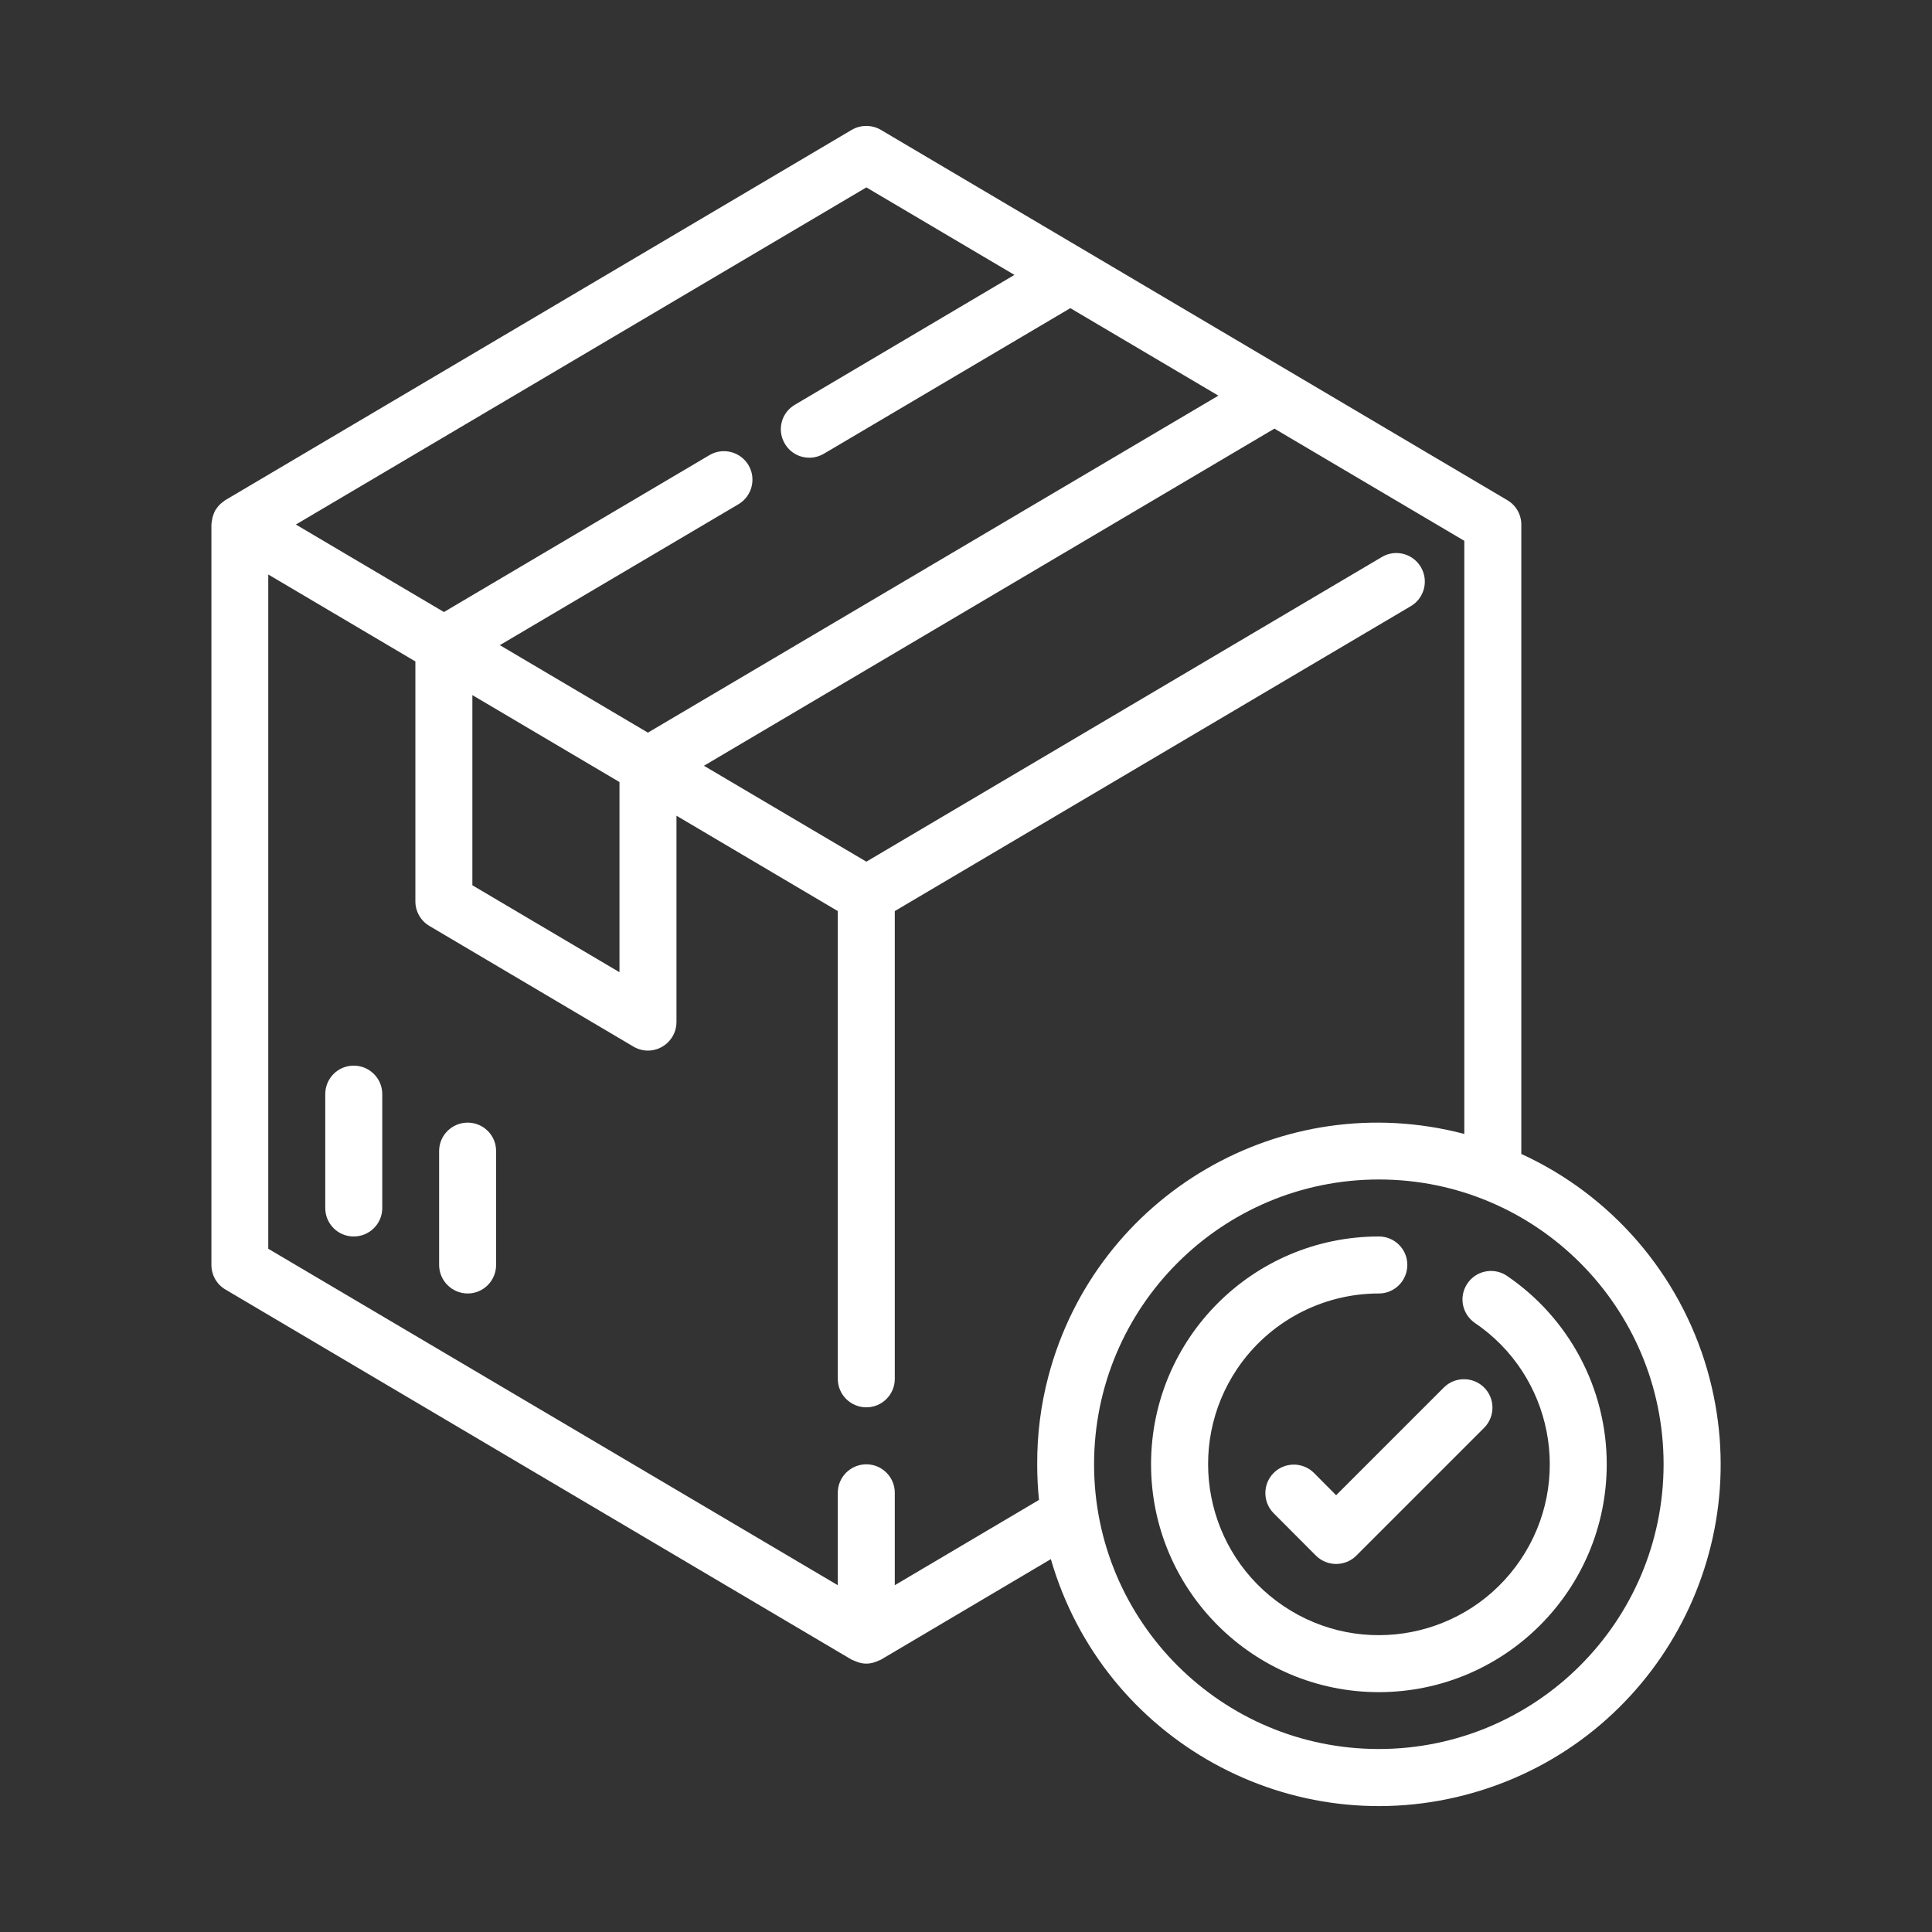
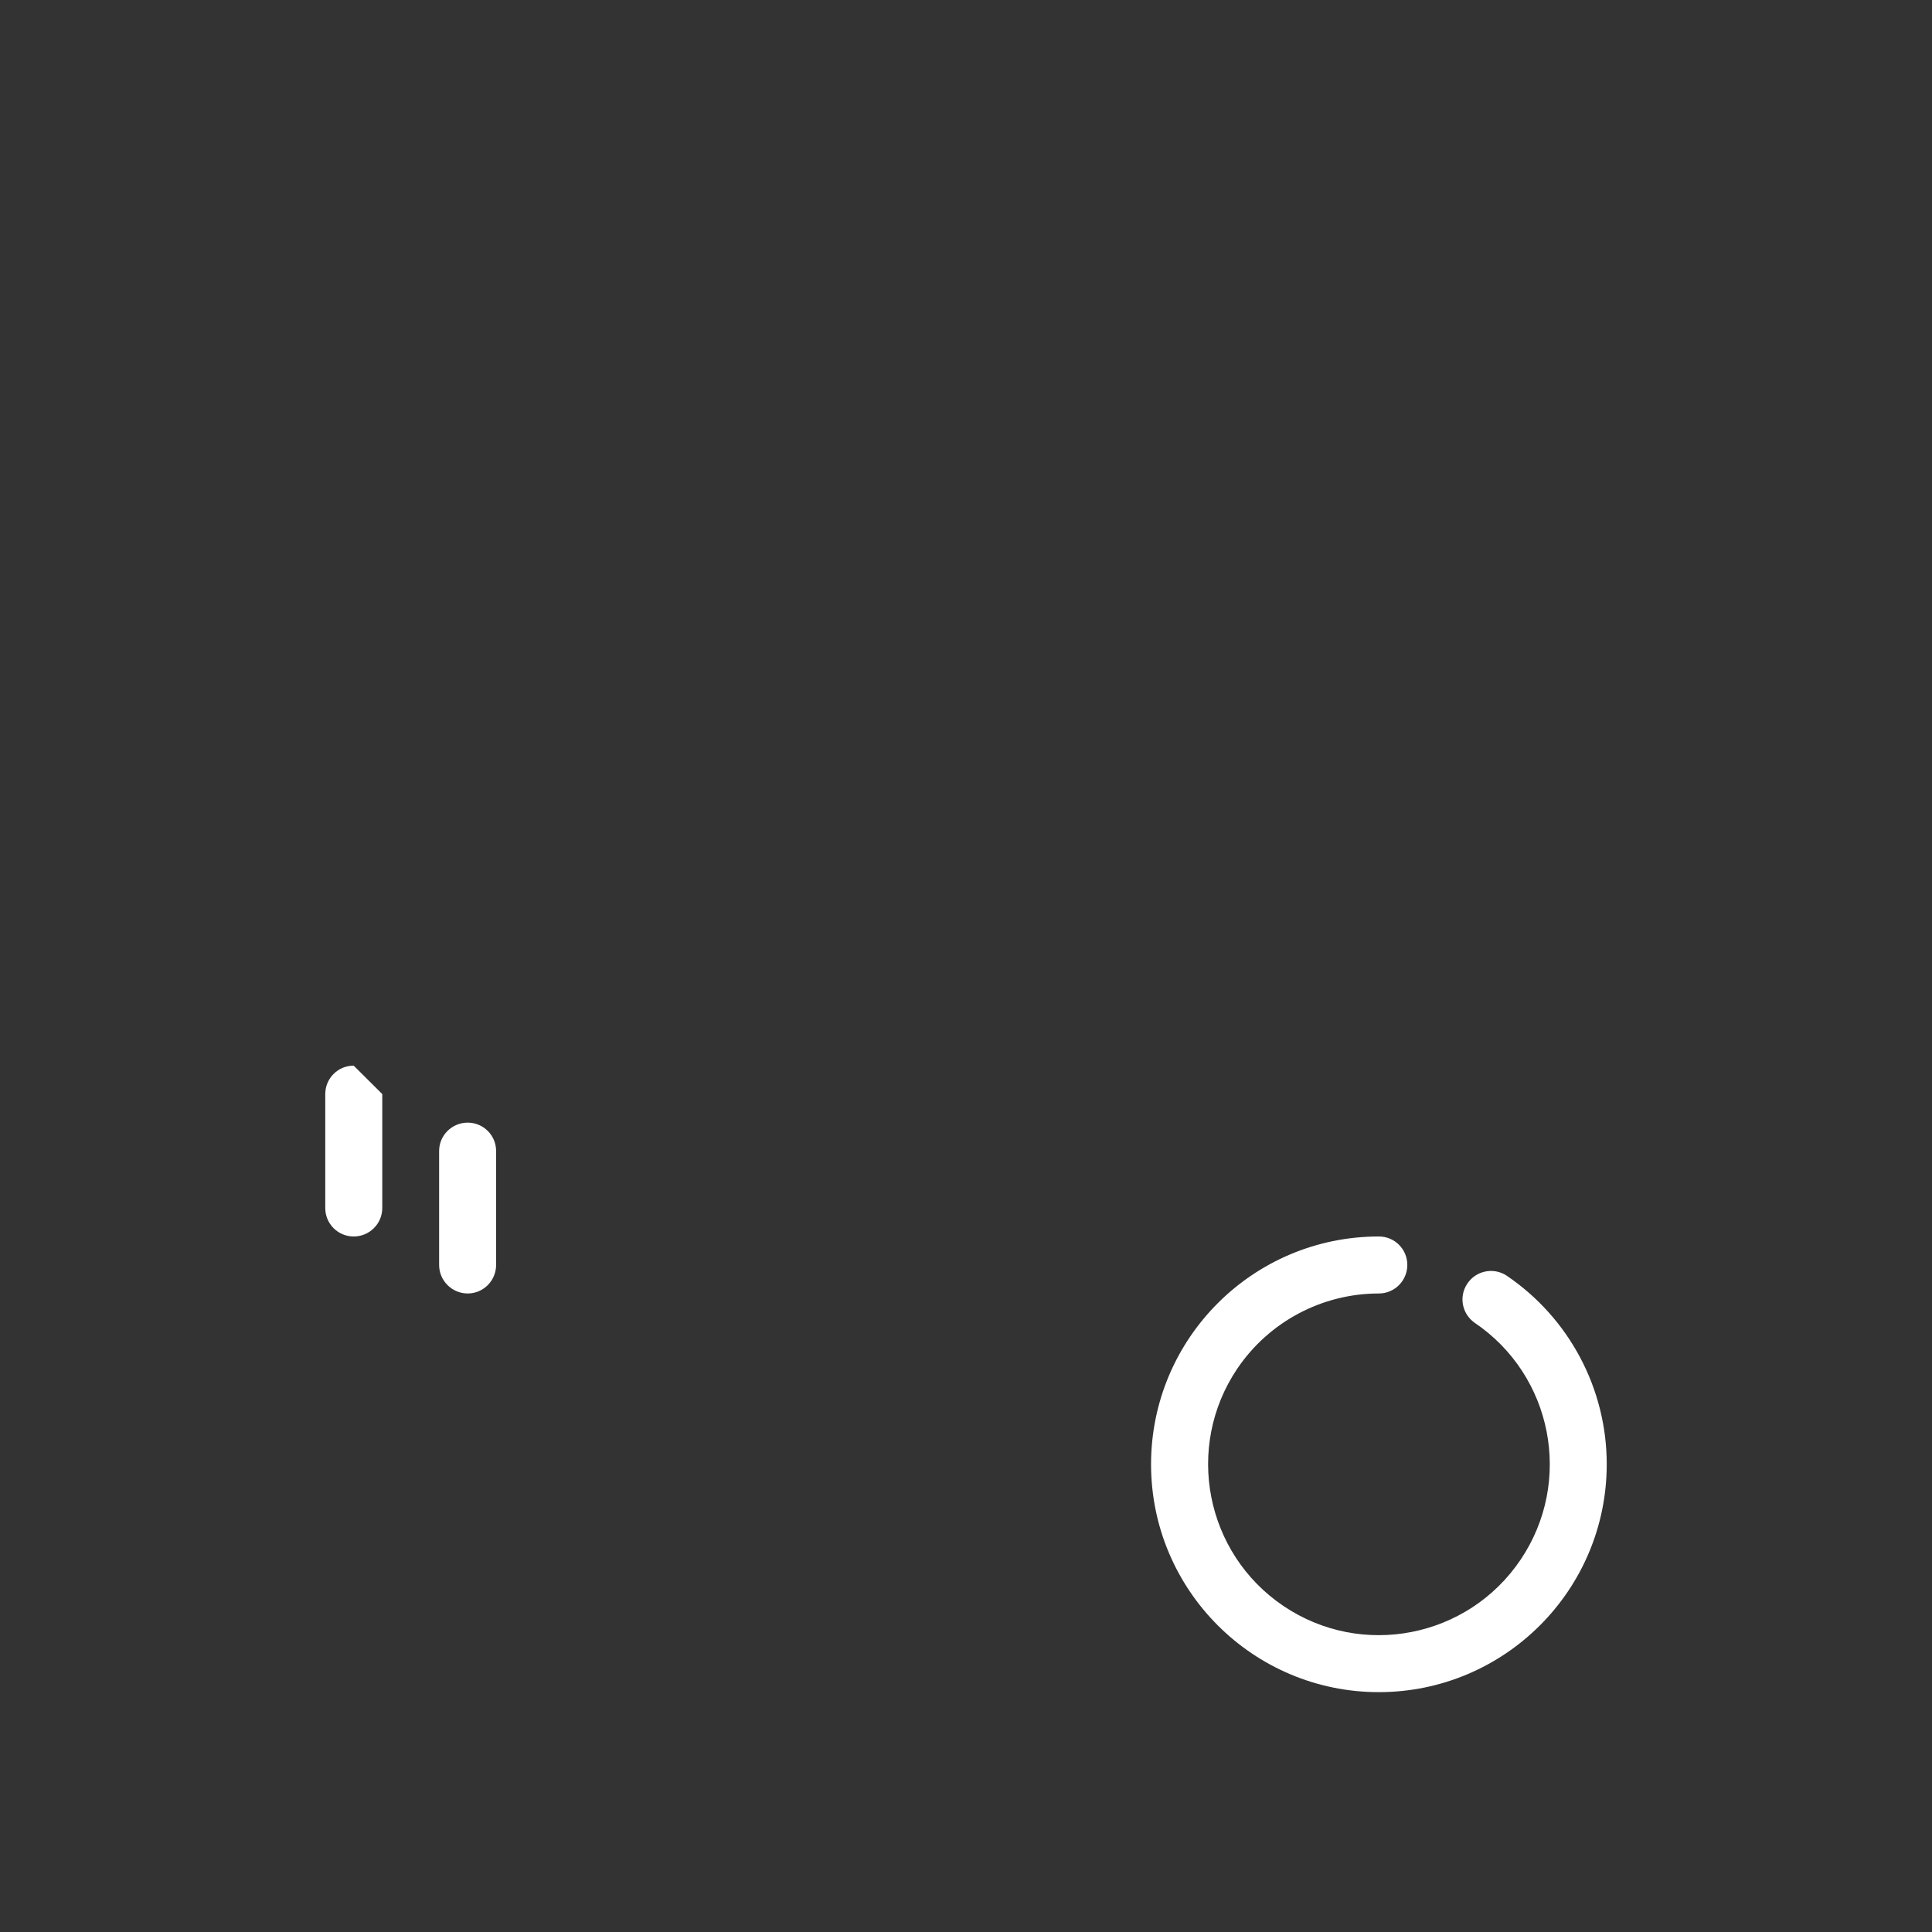
<svg xmlns="http://www.w3.org/2000/svg" xml:space="preserve" width="140mm" height="140mm" version="1.1" style="shape-rendering:geometricPrecision; text-rendering:geometricPrecision; image-rendering:optimizeQuality; fill-rule:evenodd; clip-rule:evenodd" viewBox="0 0 14000 14000">
  <rect x="0" y="0" width="14000" height="14000" fill="#333333" stroke="none" />
  <defs>
    <style type="text/css">
   
    .fil0 {fill:white}
   
  </style>
  </defs>
  <g id="Слой_x0020_1">
    <g id="_812562992">
      <g>
        <g>
-           <path class="fil0" d="M2563 7722c-114,0 -206,92 -206,206l0 826c0,114 92,206 206,206 114,0 207,-92 207,-206l0 -826c0,-114 -93,-206 -207,-206z" />
+           <path class="fil0" d="M2563 7722c-114,0 -206,92 -206,206l0 826c0,114 92,206 206,206 114,0 207,-92 207,-206l0 -826z" />
        </g>
      </g>
      <g>
        <g>
          <path class="fil0" d="M3389 8135c-114,0 -207,92 -207,206l0 825c0,114 93,207 207,207 114,0 206,-93 206,-207l0 -825c0,-114 -92,-206 -206,-206z" />
        </g>
      </g>
      <g>
        <g>
          <path class="fil0" d="M10915 9242c-96,-61 -224,-33 -285,64 -59,92 -35,214 54,278 567,382 717,1151 335,1718 -382,567 -1151,718 -1718,336 -567,-382 -717,-1152 -336,-1719 230,-341 615,-546 1027,-546 114,0 206,-93 206,-207 0,-114 -92,-206 -206,-206 -912,0 -1651,739 -1651,1651 0,912 740,1651 1651,1651 912,-1 1651,-740 1651,-1652 0,-548 -273,-1061 -728,-1368z" />
        </g>
      </g>
      <g>
        <g>
-           <path class="fil0" d="M12371 9925c-200,-692 -692,-1263 -1347,-1563l0 -4561c0,-73 -39,-140 -102,-177l-4539 -2683c-65,-38 -146,-38 -211,0l-4539 2683c-4,2 -8,6 -12,9 -4,3 -8,6 -12,9 -18,14 -33,31 -45,51 0,1 -3,2 -4,3l0 2c-11,21 -19,44 -23,67 0,6 -2,12 -3,18 0,7 -2,12 -2,18l0 5365c0,73 38,141 101,178l4539 2683c6,2 12,4 17,7 6,2 12,5 18,7 45,19 96,19 142,0 6,-2 11,-5 17,-7 5,-3 11,-4 17,-7l1232 -729c379,1314 1751,2071 3064,1692 1314,-379 2071,-1751 1692,-3065zm-6093 -8567l1073 634 -1591 941c-99,58 -131,184 -73,282 58,99 184,131 283,73l1786 -1055 1073 634 -4134 2442 -1073 -634 1729 -1021c98,-58 131,-185 73,-283 -58,-98 -185,-131 -283,-73l-1924 1137 -1073 -634 4134 -2443zm-1789 4309l0 1378 -1066 -630 0 -1378 1066 630zm3108 4306c-55,208 -82,422 -81,638 0,86 4,172 13,258l-1045 618 0 -670c0,-114 -93,-206 -206,-206 -114,0 -207,92 -207,206l0 670 -4127 -2438 0 -4886 1066 630 0 1739c0,73 39,141 102,178l1478 874c32,19 69,29 105,29 114,0 207,-93 207,-207l0 -1495 1169 691 0 3390c0,114 93,206 207,206 113,0 206,-92 206,-206l0 -3390 3740 -2210c98,-58 130,-185 72,-283 -58,-98 -184,-131 -282,-73l-3736 2208 -1177 -695 4134 -2443 1376 813 0 4298c-1317,-347 -2666,439 -3014,1756zm2395 2701c-1140,0 -2064,-924 -2064,-2063 0,-1140 924,-2064 2064,-2064 1139,0 2063,924 2063,2064 -1,1139 -924,2062 -2063,2063z" />
-         </g>
+           </g>
      </g>
      <g>
        <g>
-           <path class="fil0" d="M10752 10052c-80,-77 -207,-77 -287,0l-783 783 -163 -164c-82,-79 -213,-77 -292,5 -77,80 -77,207 0,287l309 310c81,80 212,80 292,0l929 -929c79,-82 77,-213 -5,-292z" />
-         </g>
+           </g>
      </g>
      <g>
   </g>
      <g>
   </g>
      <g>
   </g>
      <g>
   </g>
      <g>
   </g>
      <g>
   </g>
      <g>
   </g>
      <g>
   </g>
      <g>
   </g>
      <g>
   </g>
      <g>
   </g>
      <g>
   </g>
      <g>
   </g>
      <g>
   </g>
      <g>
   </g>
    </g>
  </g>
</svg>